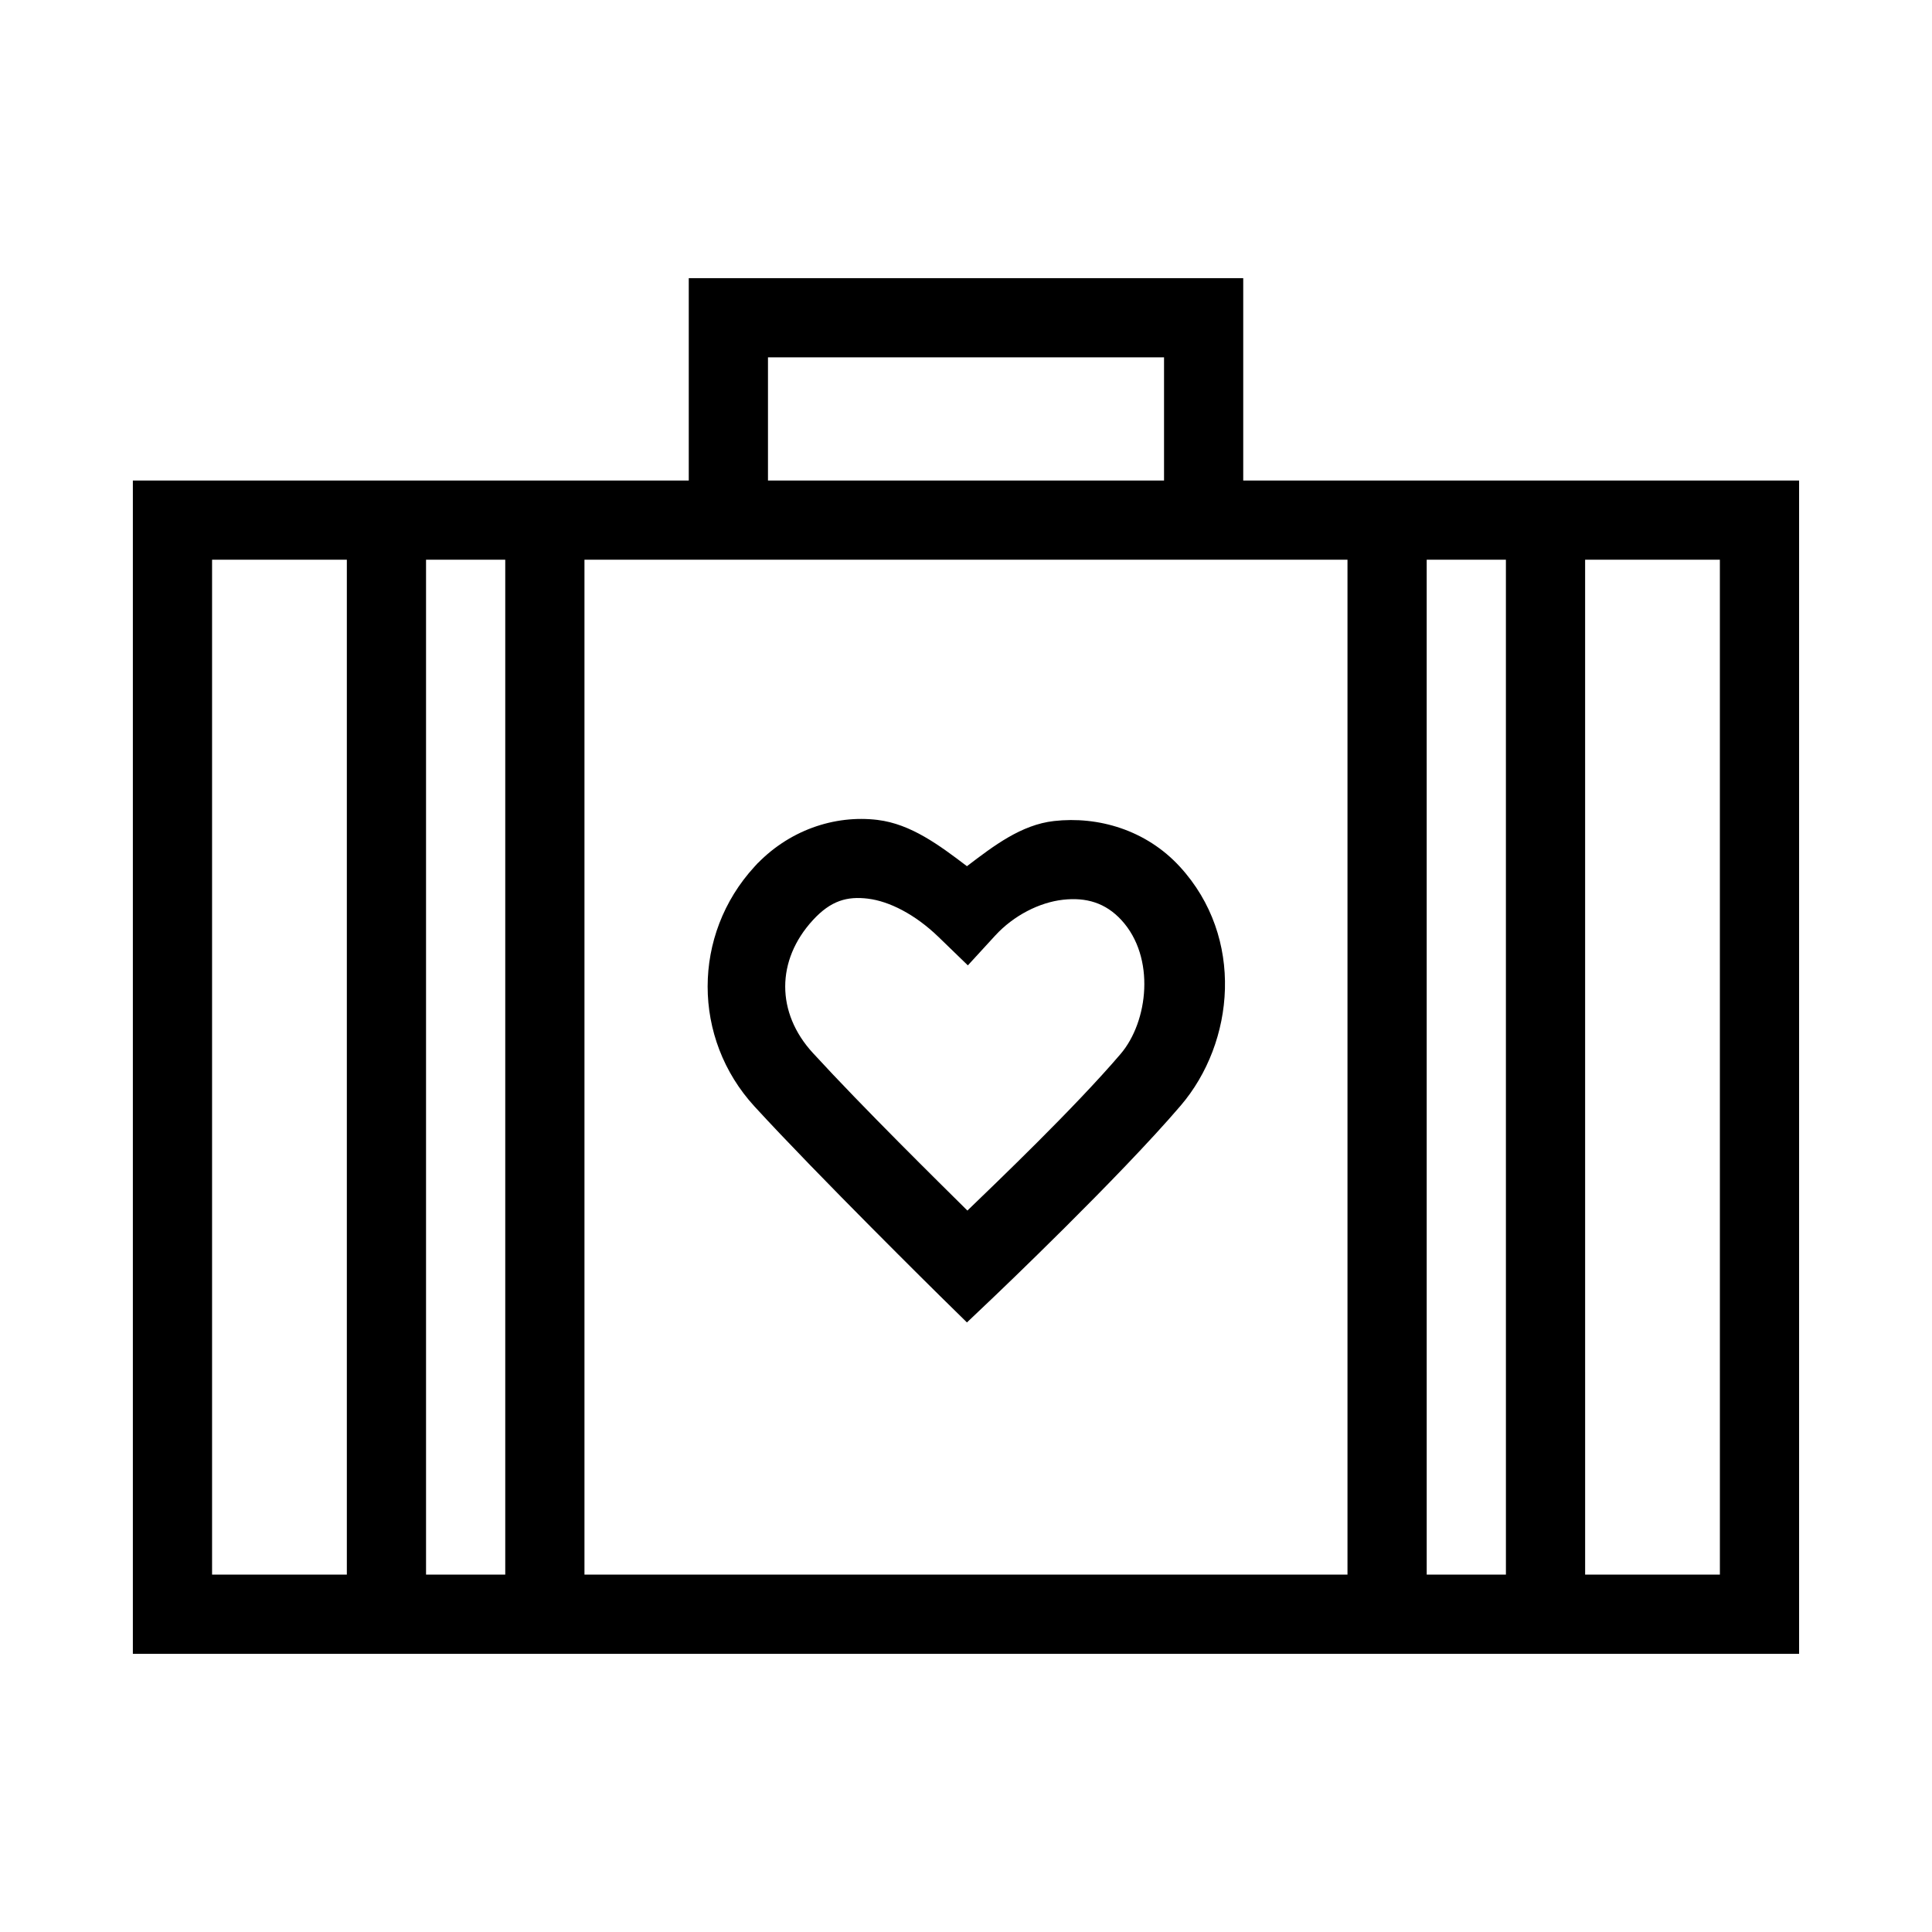
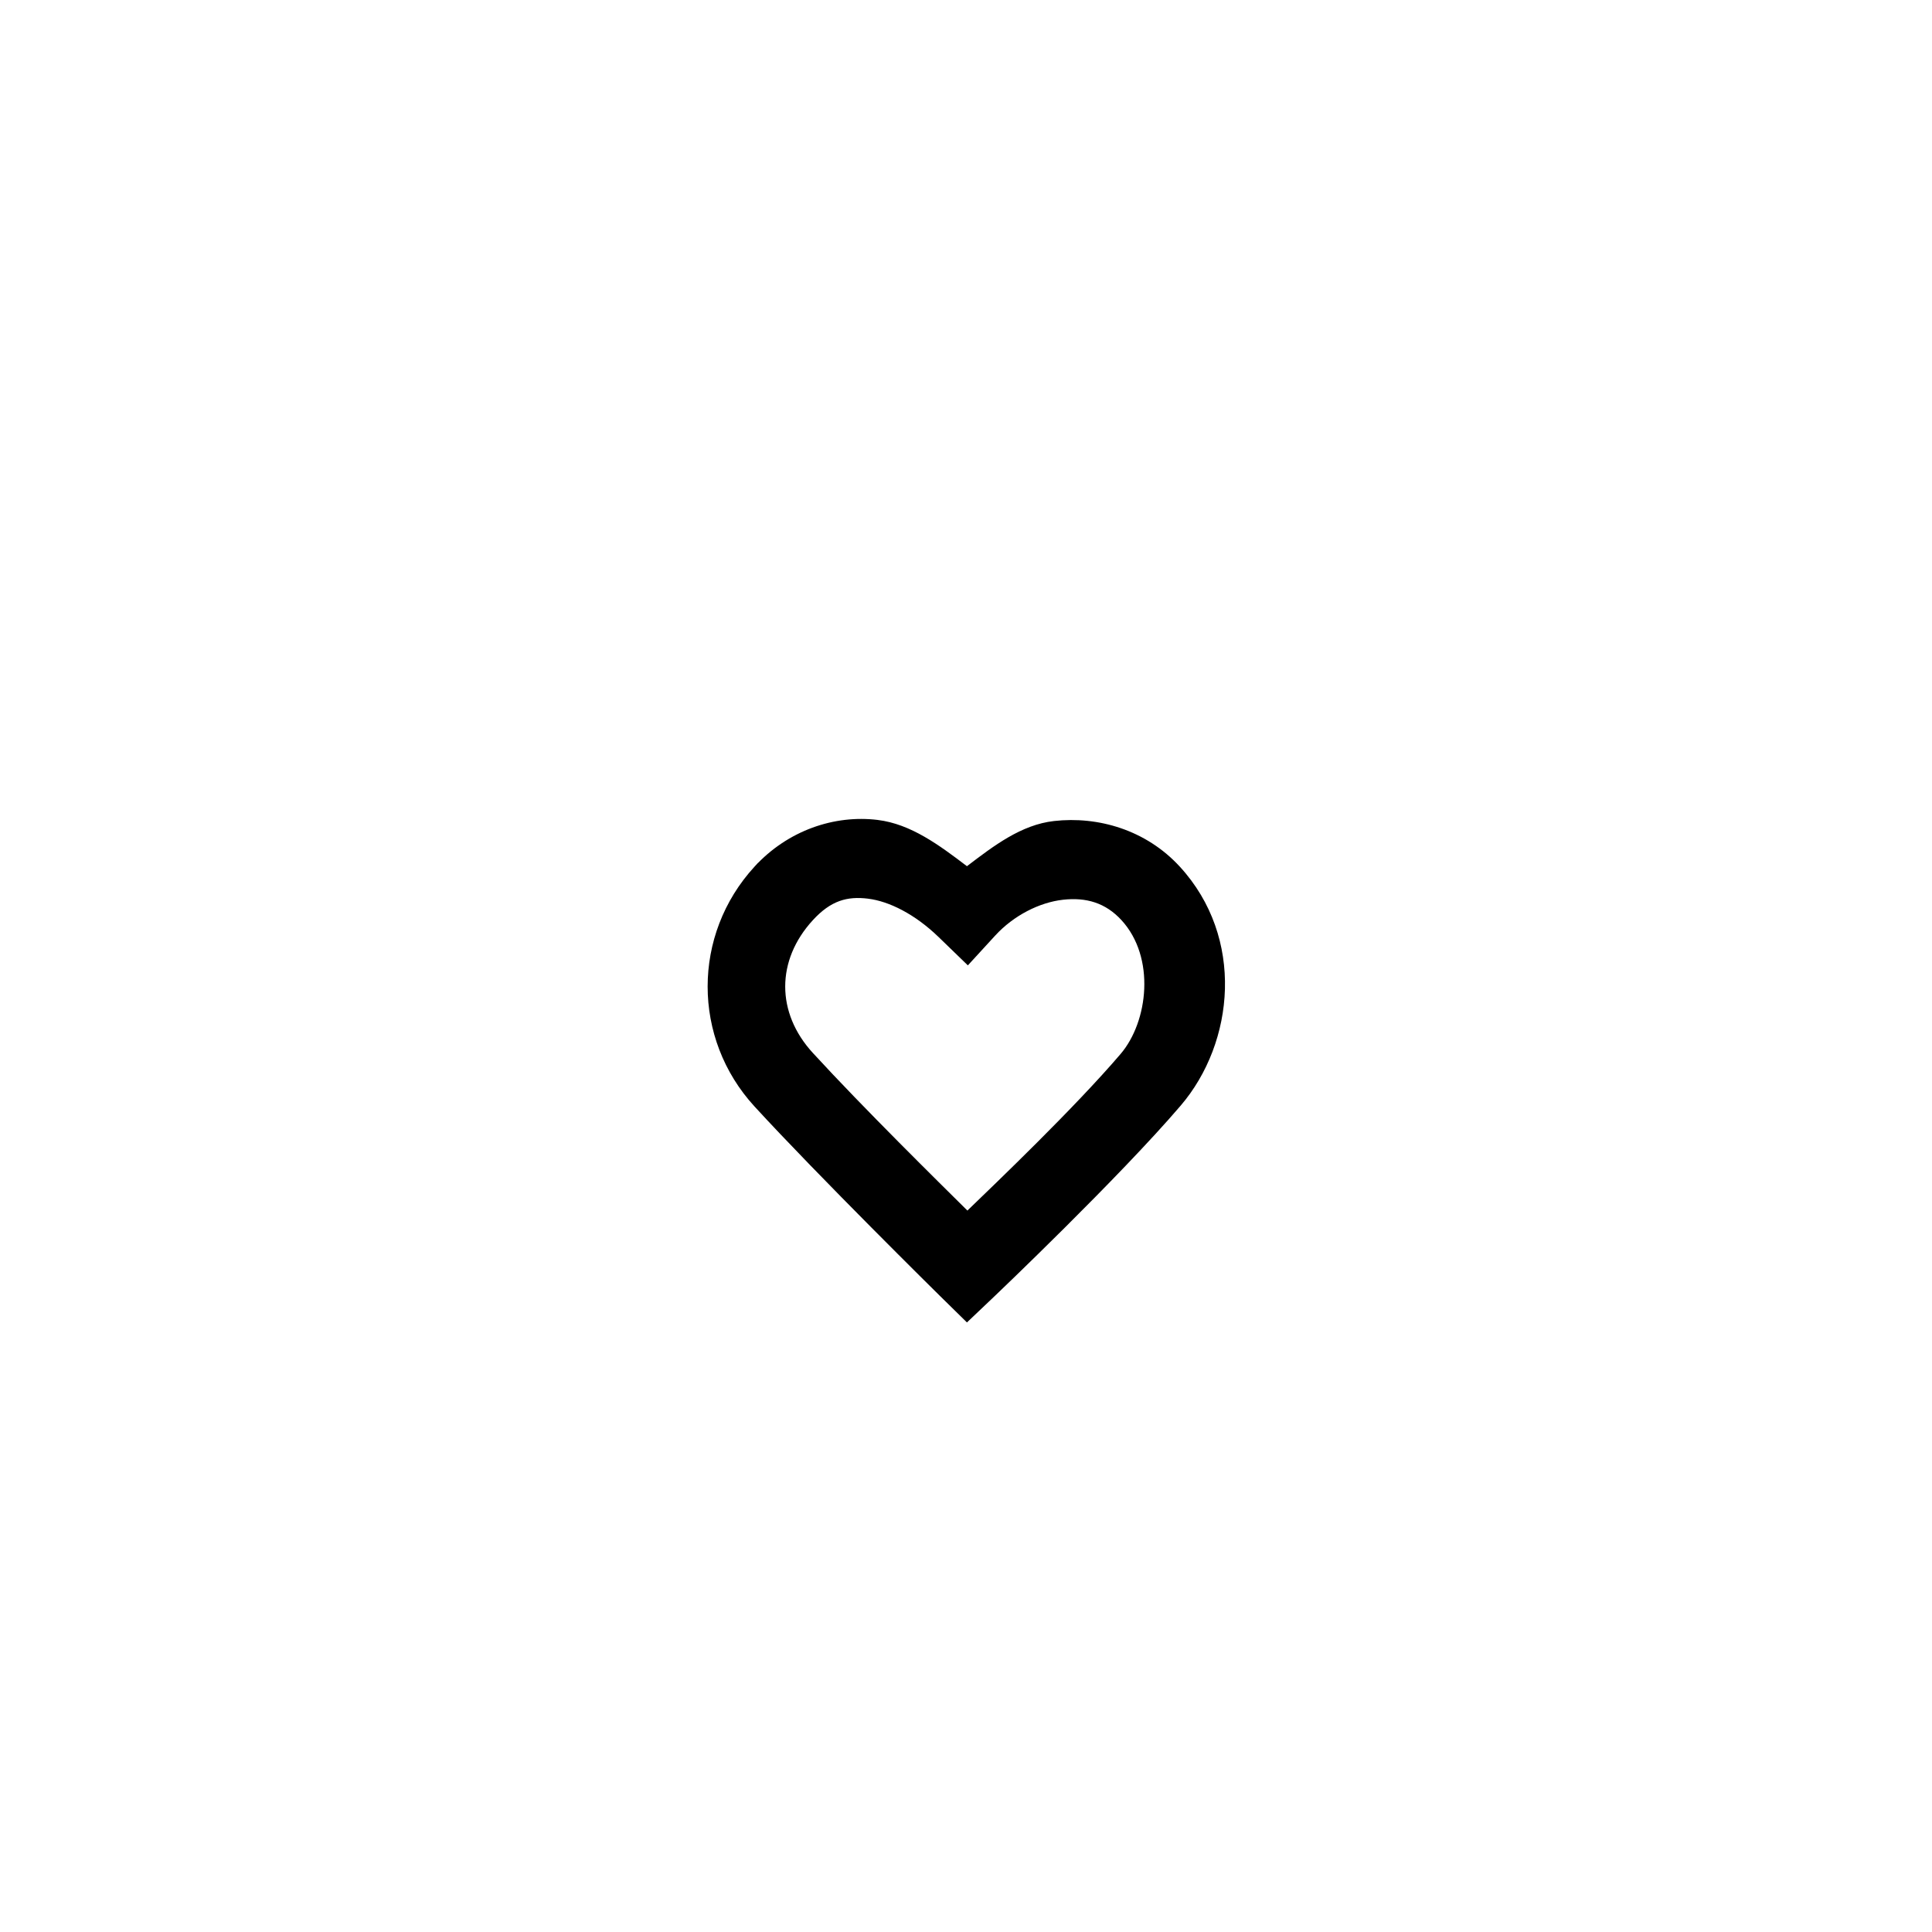
<svg xmlns="http://www.w3.org/2000/svg" fill="#000000" width="800px" height="800px" version="1.1" viewBox="144 144 512 512">
  <g>
-     <path d="m326.53 217.71v53.629h-147.32v310.95h441.57v-310.95h-147.31v-53.629zm20.992 20.992h104.96v32.637h-104.96zm-147.32 53.629h35.715v268.96h-35.715zm56.703 0h20.992v268.96h-20.992zm41.984 0h202.21v268.96h-202.21zm223.2 0h20.992l0.004 268.96h-20.992zm41.984 0h35.711l0.004 268.96h-35.711z" />
    <path d="m376.59 361.29c-11.441-1.395-23.793 2.746-32.637 12.383-16.562 18.047-16.562 45.504 0 63.551 16.652 18.168 49.035 50.102 49.035 50.102l7.262 7.133 7.379-7.008s33.008-31.422 49.281-50.473c14.293-16.73 17.016-44.496-0.246-63.305-8.938-9.738-21.641-13.414-33.332-12.094-8.695 0.98-15.977 6.562-23.082 11.973-7.352-5.586-14.855-11.184-23.656-12.258zm-32.637 12.383 1.969-1.68-1.066 0.695zm30.094 8.488c5.539 0.676 12.398 4.074 18.695 10.168l7.75 7.504 7.258-7.914c4.891-5.328 11.73-8.773 17.918-9.473 6.184-0.699 11.312 0.805 15.539 5.41 9.062 9.875 7.086 26.887-0.246 35.465-12.293 14.387-33.023 34.18-40.59 41.492-7.453-7.391-27.621-27.227-40.961-41.777-9.762-10.637-9.762-24.539 0-35.18 4.781-5.211 9.098-6.375 14.637-5.699z" />
  </g>
</svg>